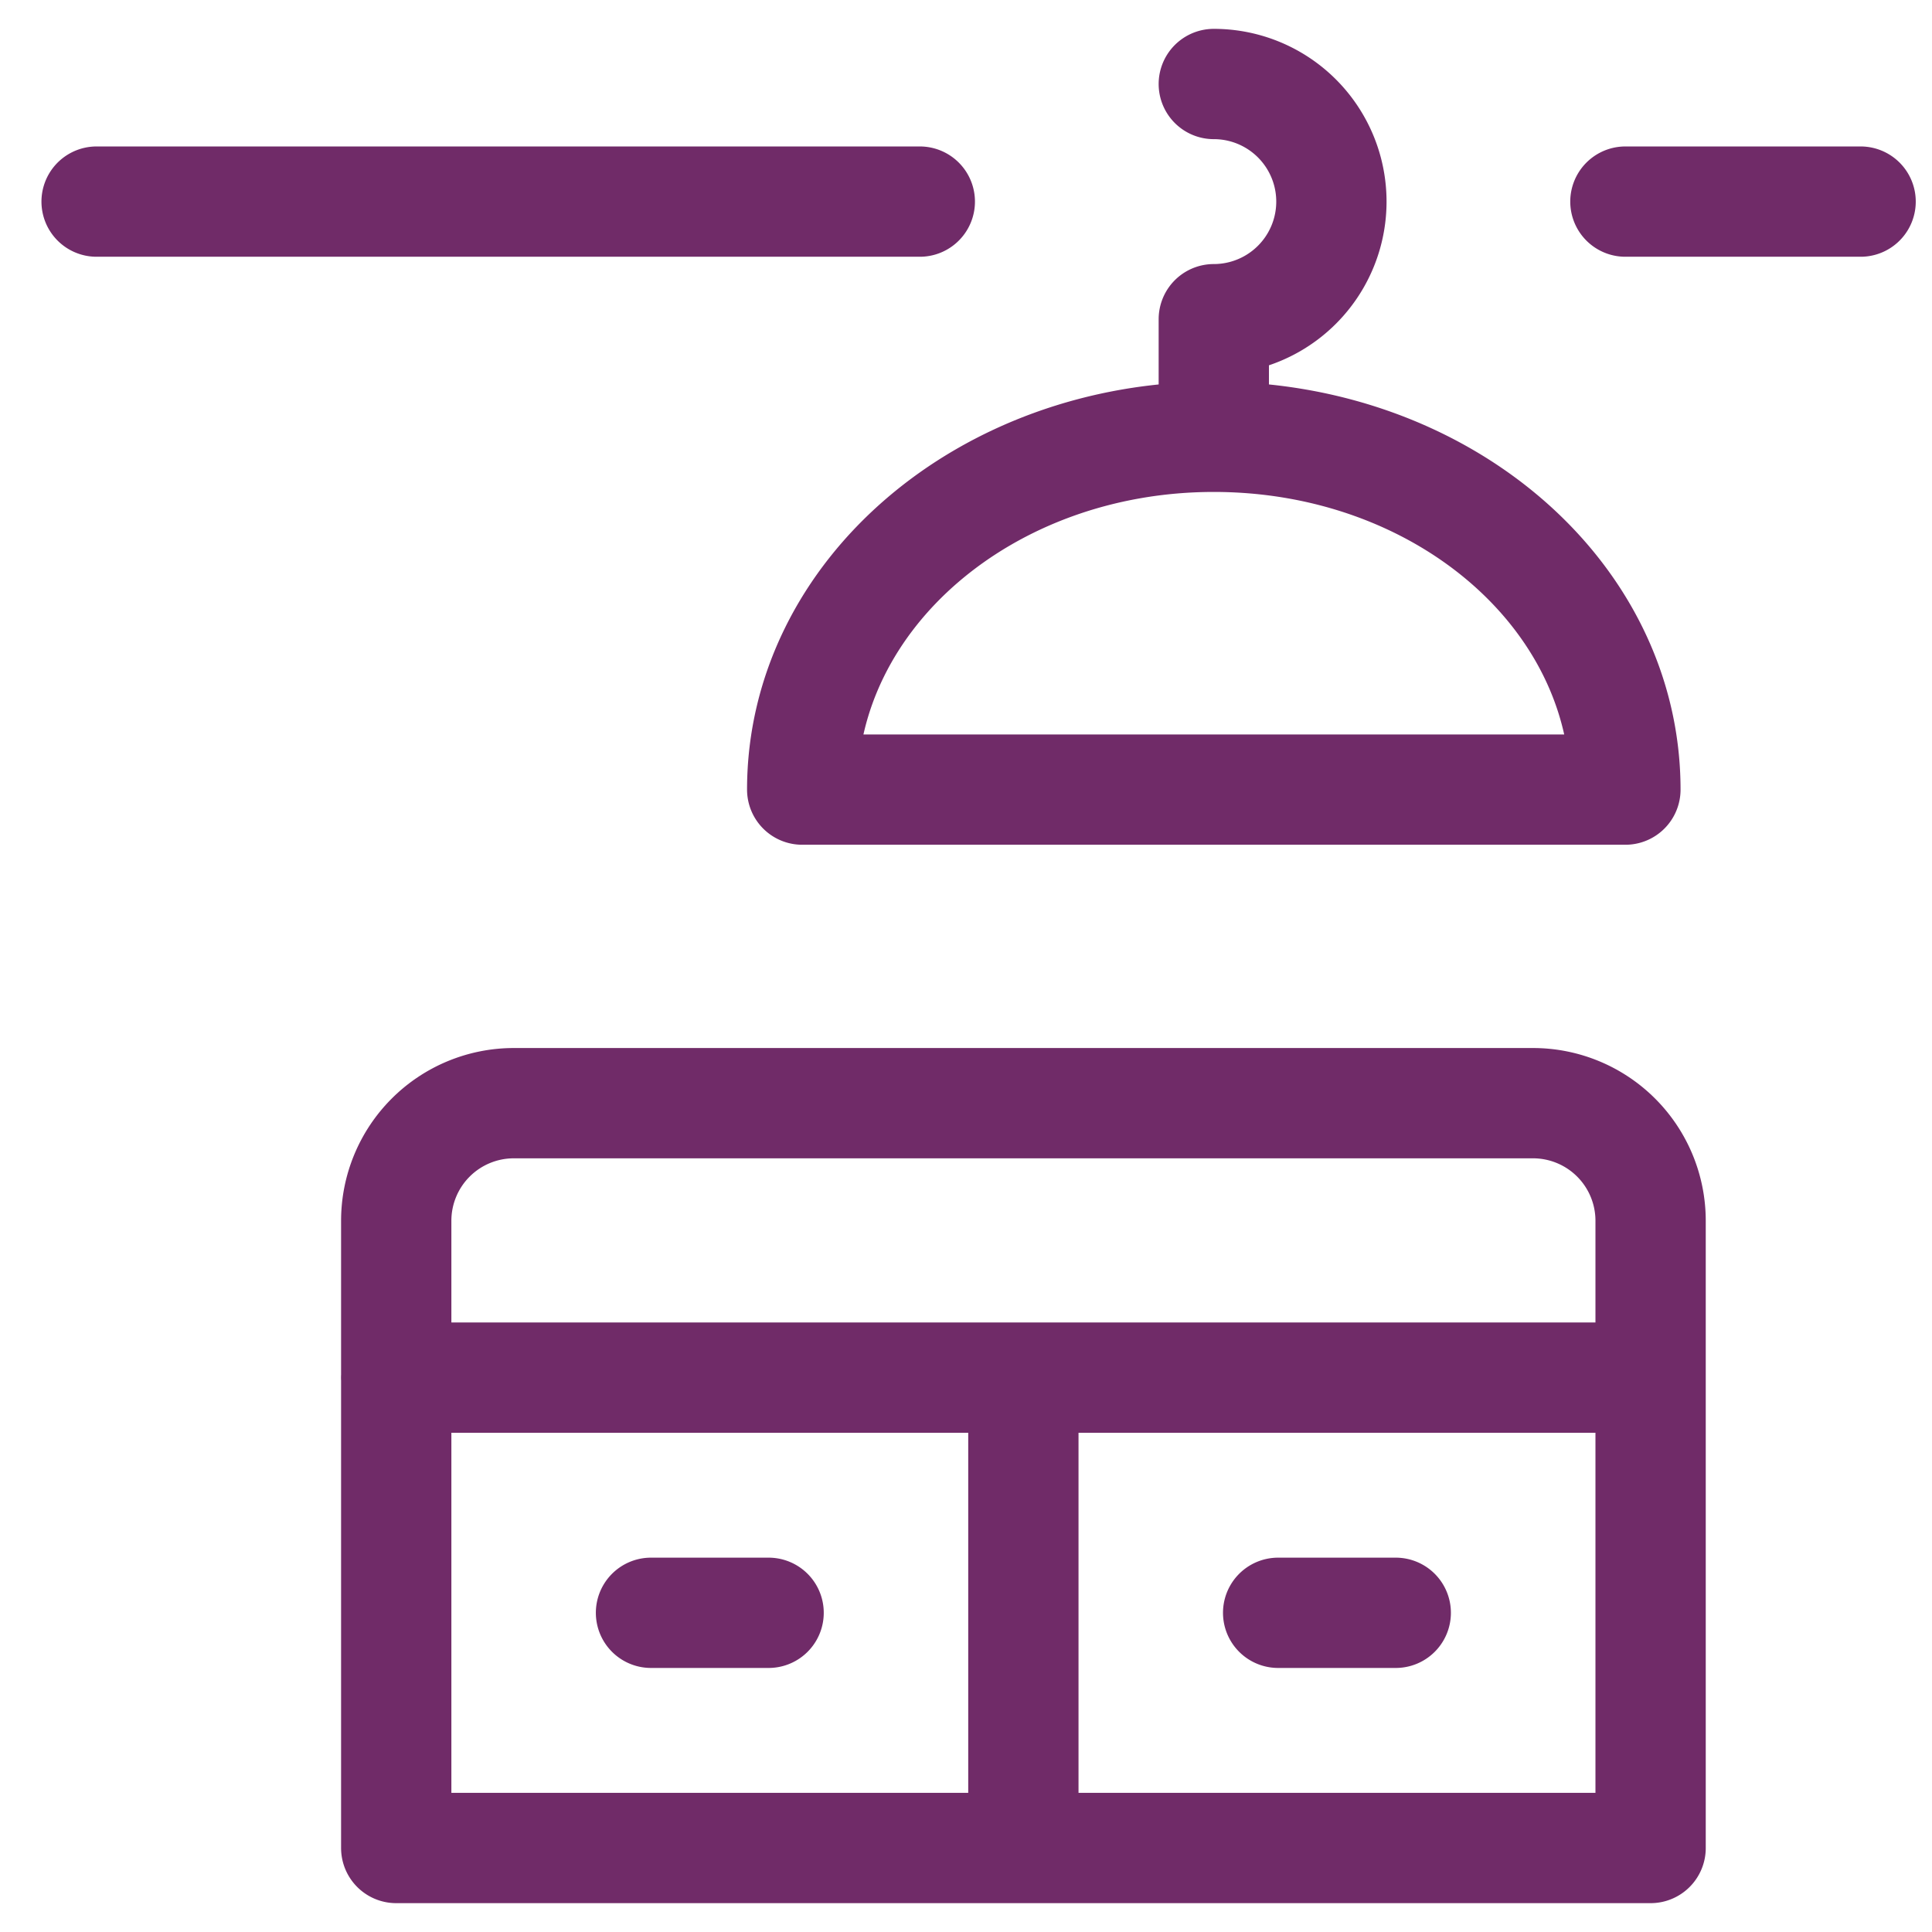
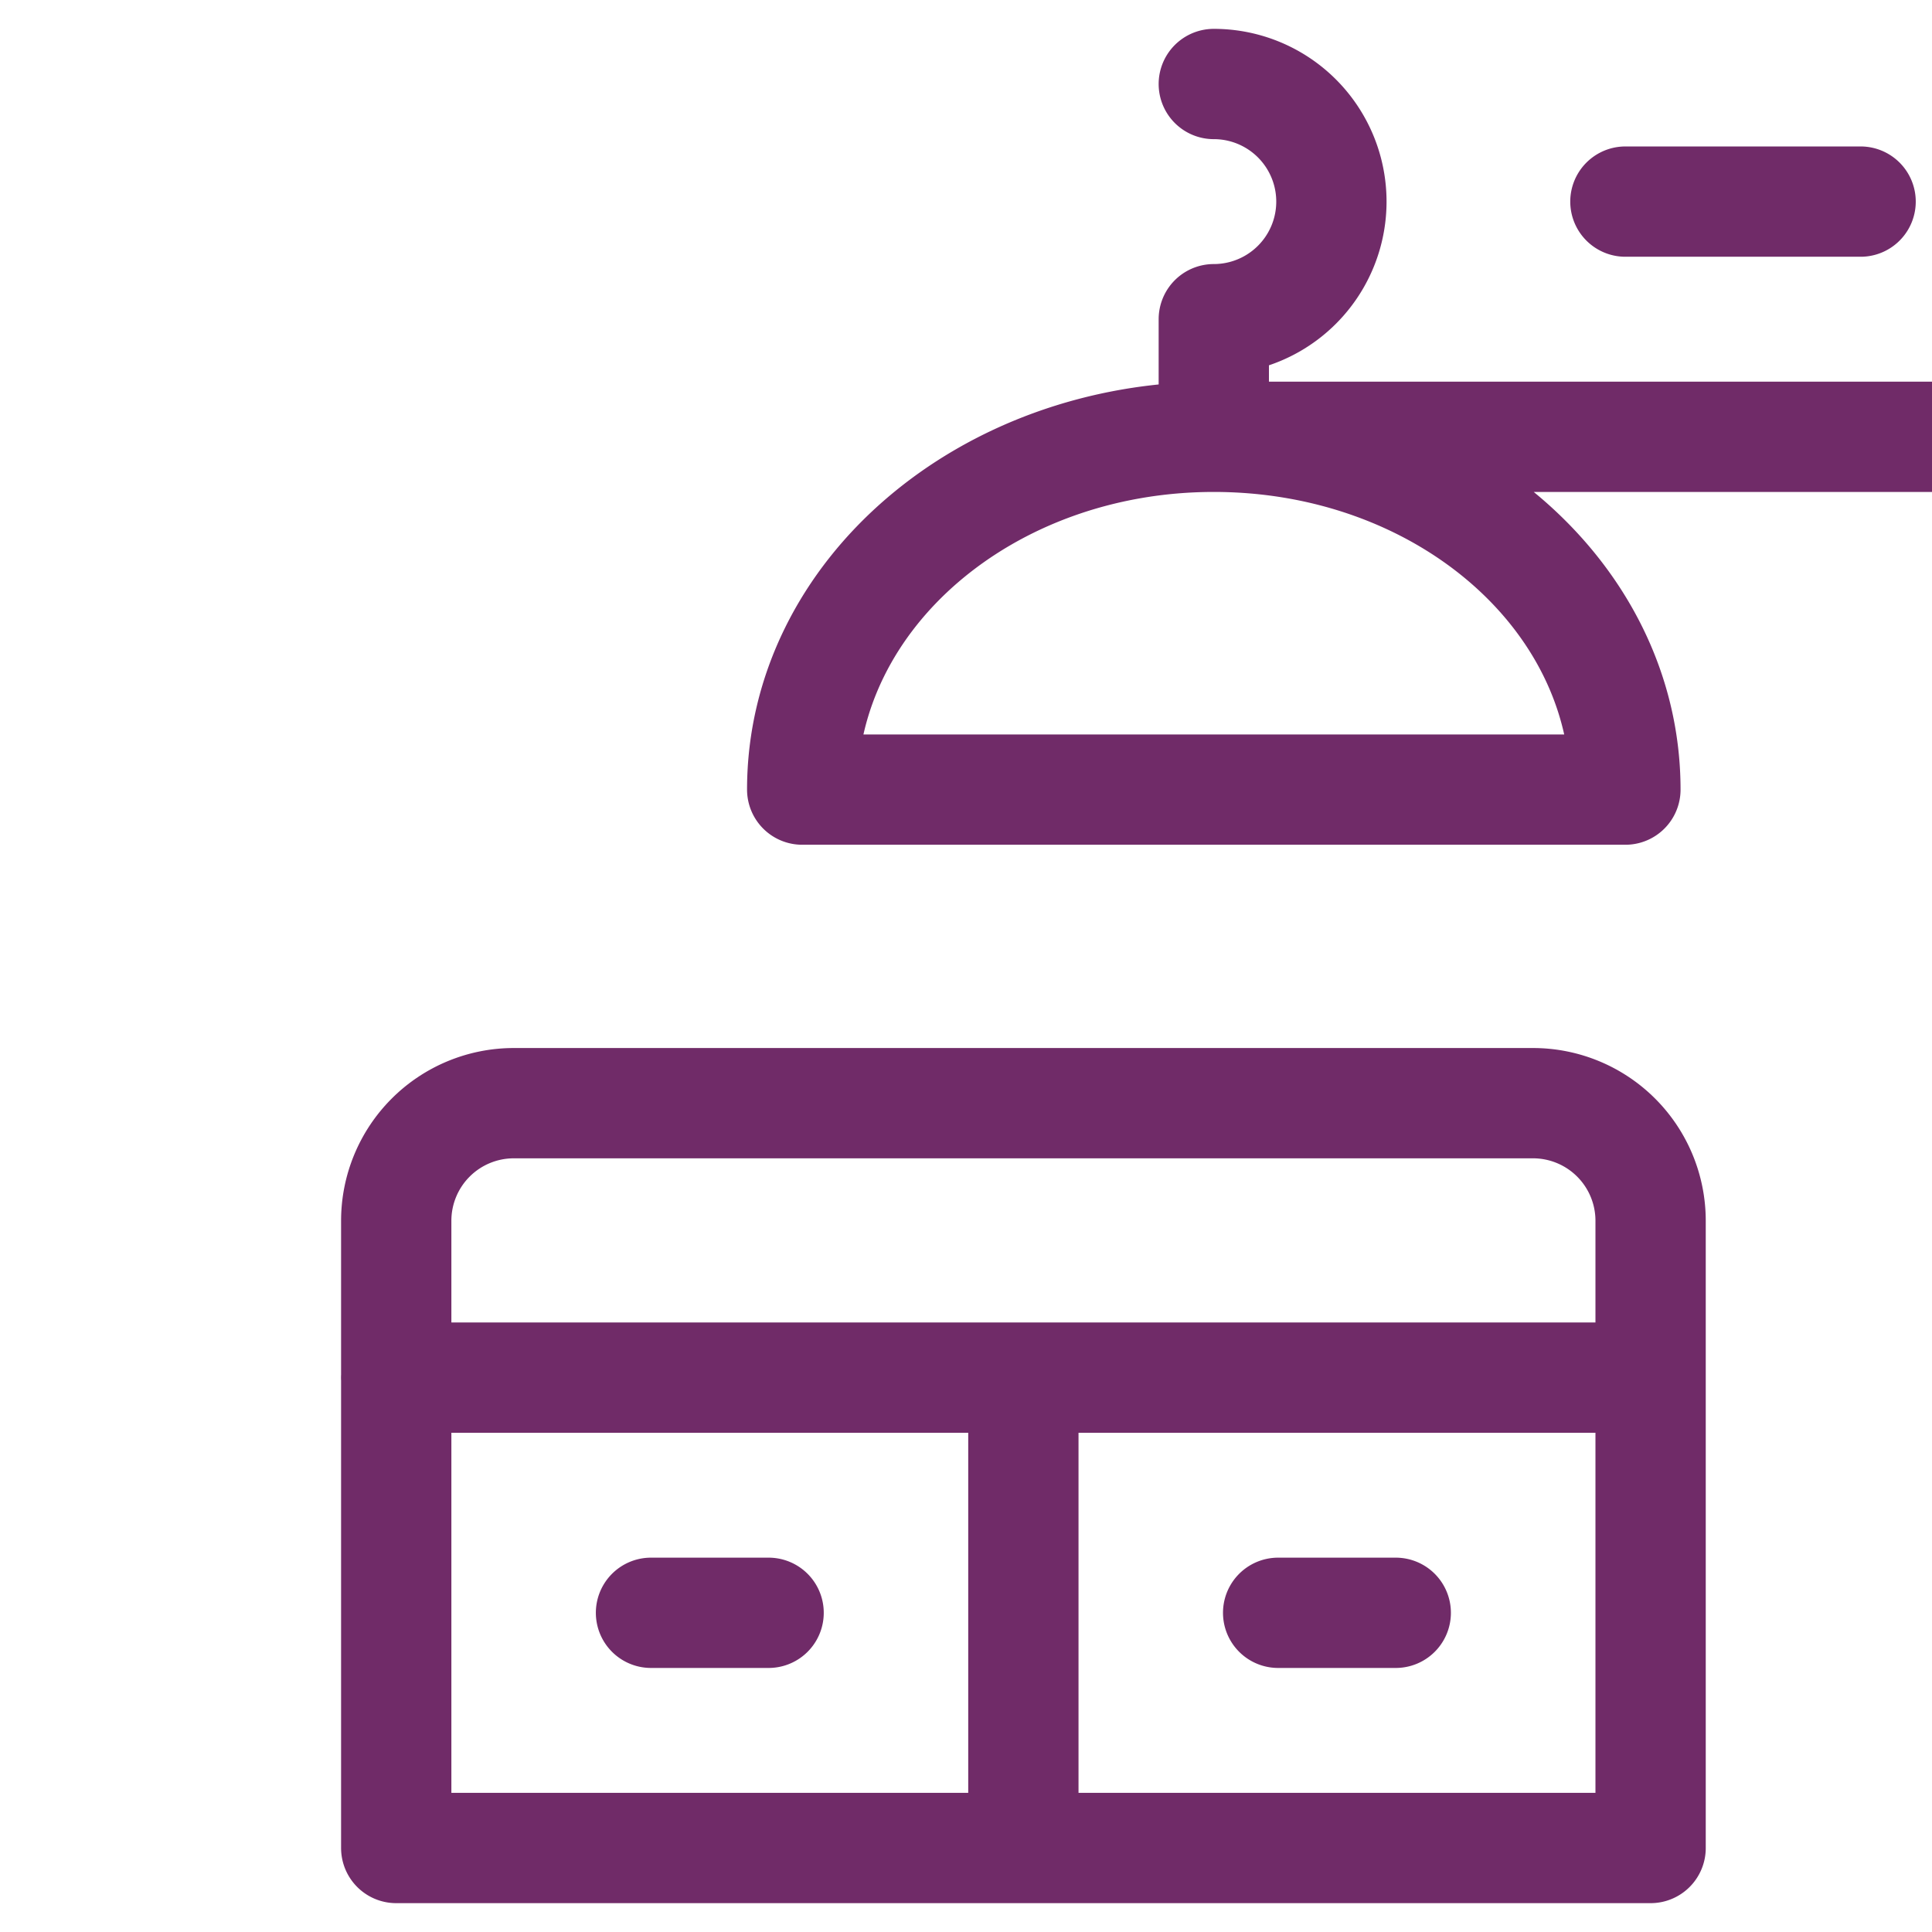
<svg xmlns="http://www.w3.org/2000/svg" width="23" height="23" fill="none" viewBox="0 0 23 23">
-   <path stroke="#702B68" stroke-linecap="round" stroke-linejoin="round" stroke-width="1.313" d="M18.25 13.133H6.117a1.4 1.4 0 0 0-1.4 1.4V22H19.65v-7.467a1.4 1.4 0 0 0-1.4-1.4ZM12.183 16.4V22M4.716 16.4H19.65M7.75 19.2h1.4M15.216 19.2h1.4M14.45 1a1.4 1.4 0 0 1 0 2.8v1.4M1.15 2.4h9.8M22.15 2.4h-2.8M9.55 9.4c0-2.324 2.193-4.2 4.9-4.2 2.707 0 4.9 1.867 4.9 4.2h-9.8Z" />
+   <path stroke="#702B68" stroke-linecap="round" stroke-linejoin="round" stroke-width="1.313" d="M18.25 13.133H6.117a1.4 1.4 0 0 0-1.4 1.4V22H19.65v-7.467a1.4 1.4 0 0 0-1.4-1.4ZM12.183 16.4V22M4.716 16.4H19.65M7.75 19.2h1.4M15.216 19.2h1.4M14.45 1a1.4 1.4 0 0 1 0 2.8v1.4h9.8M22.15 2.4h-2.8M9.55 9.4c0-2.324 2.193-4.2 4.9-4.2 2.707 0 4.9 1.867 4.9 4.2h-9.8Z" />
</svg>